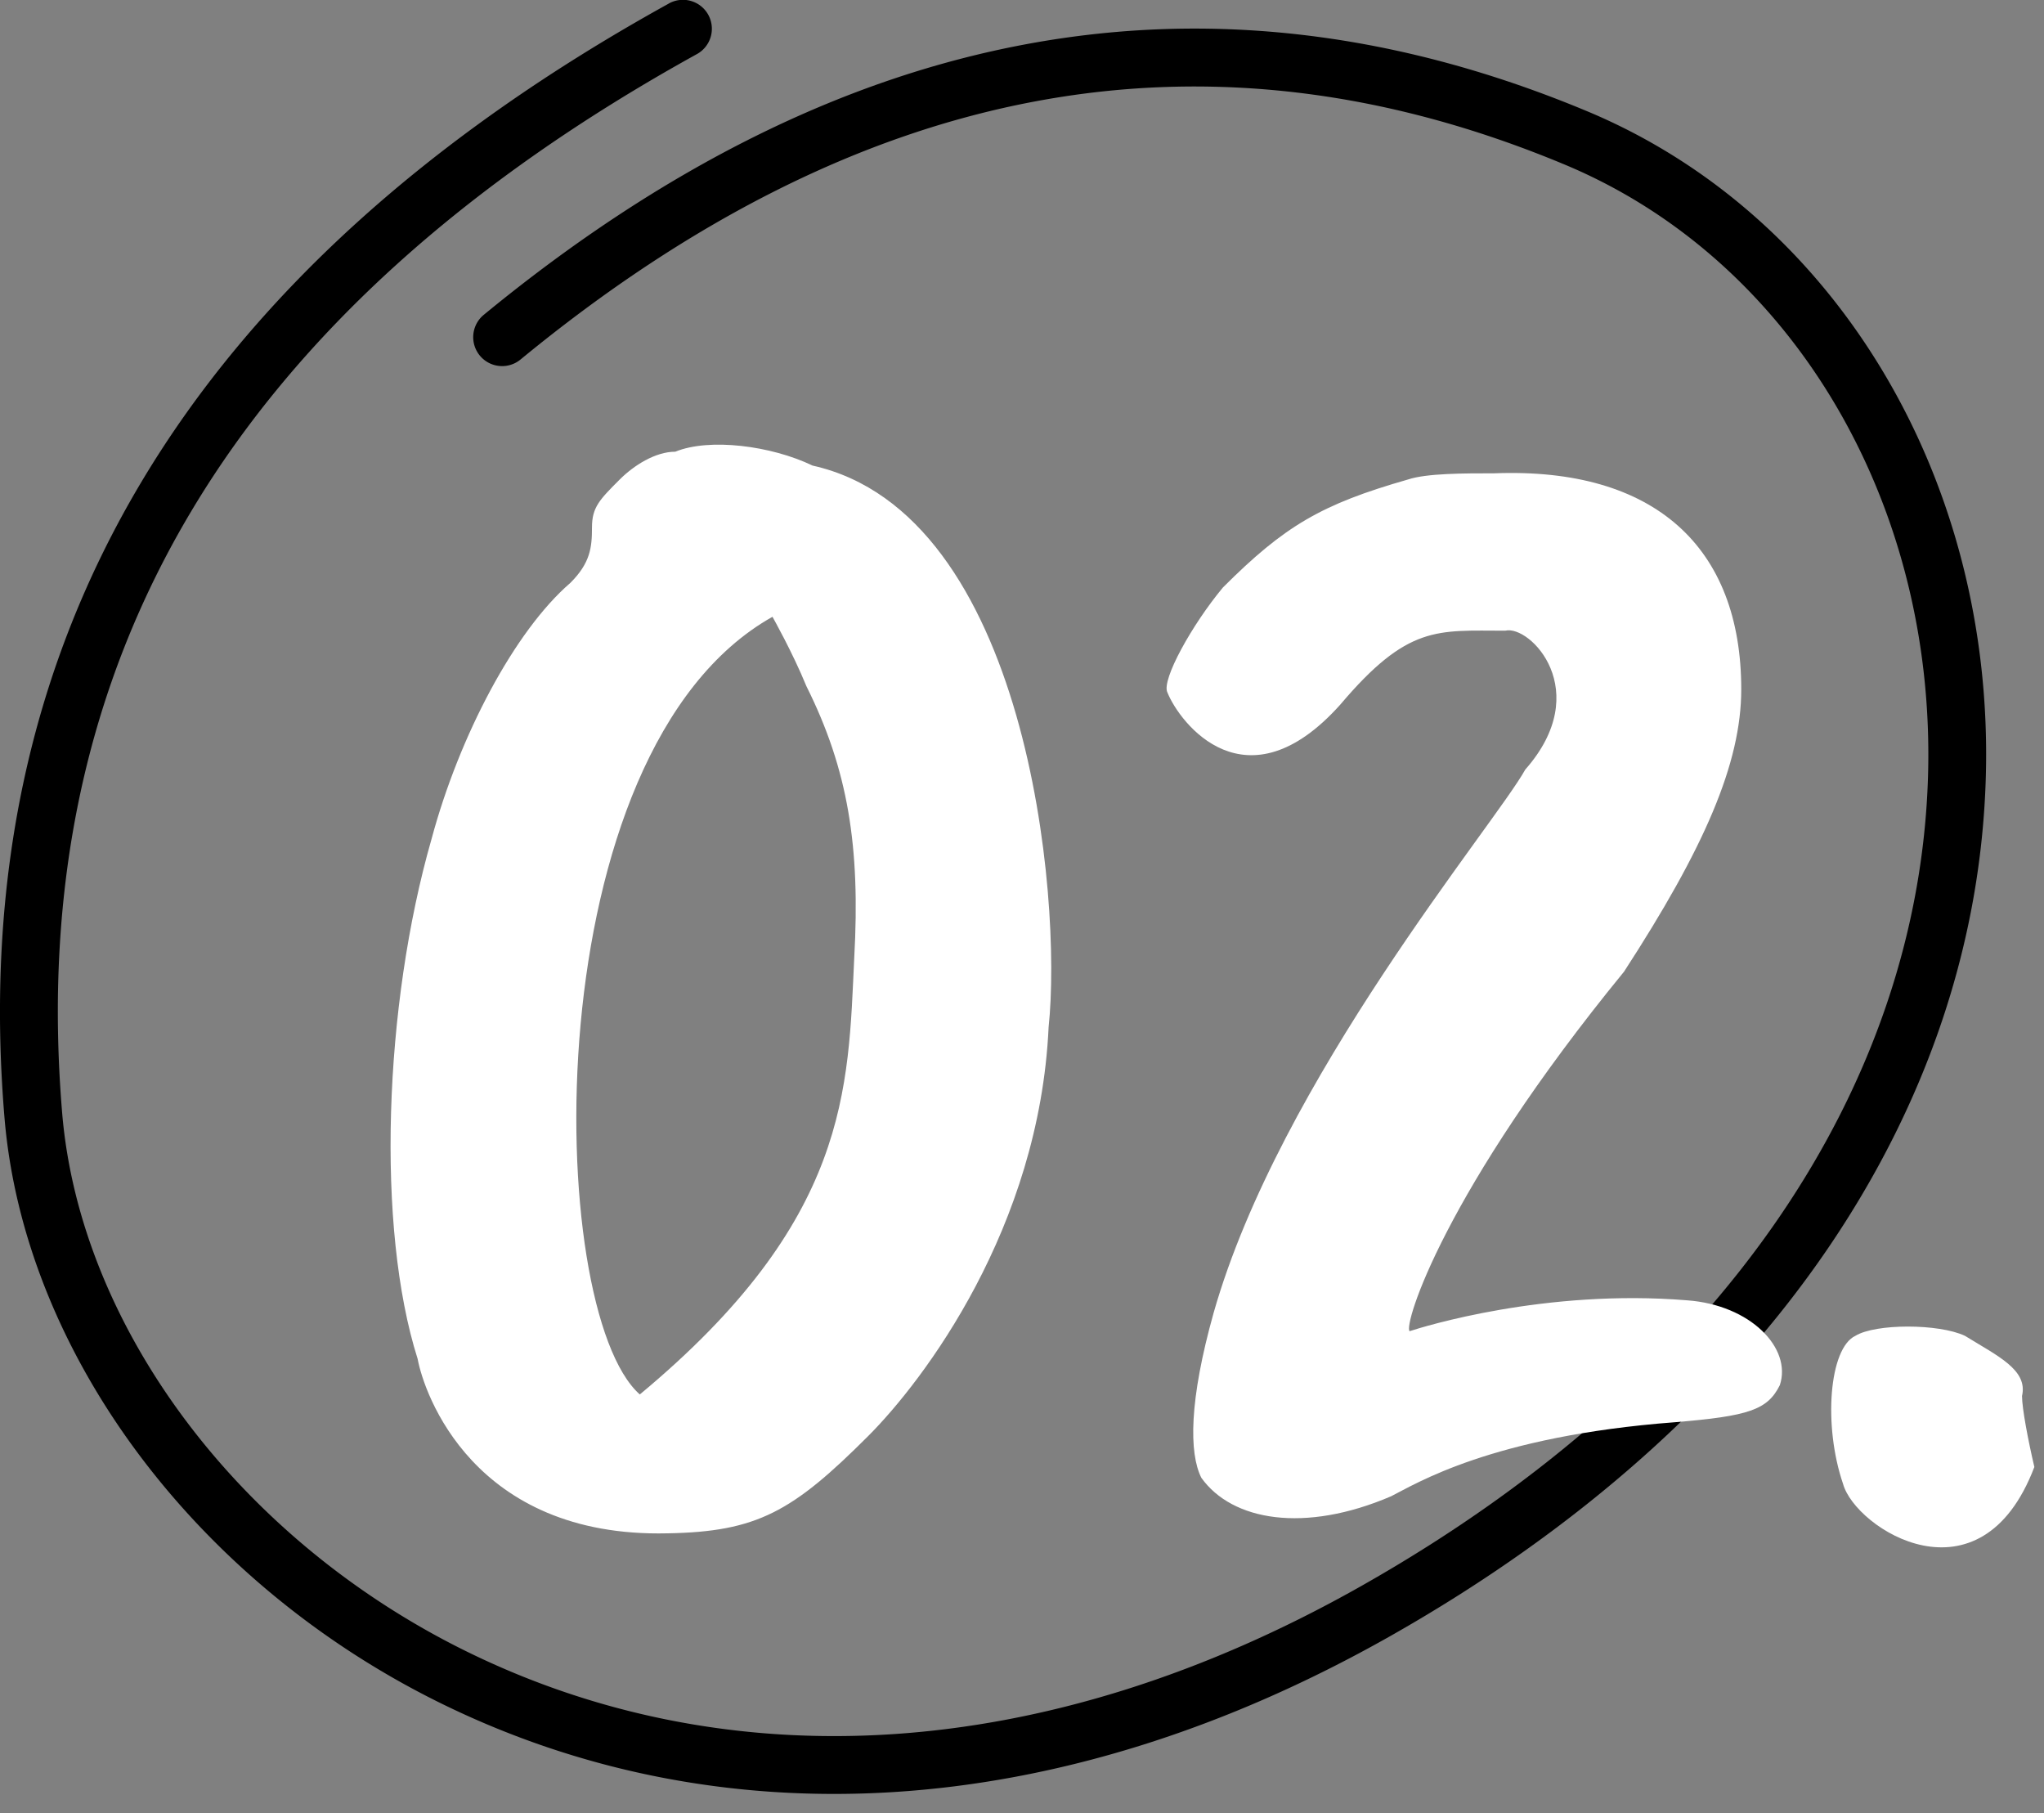
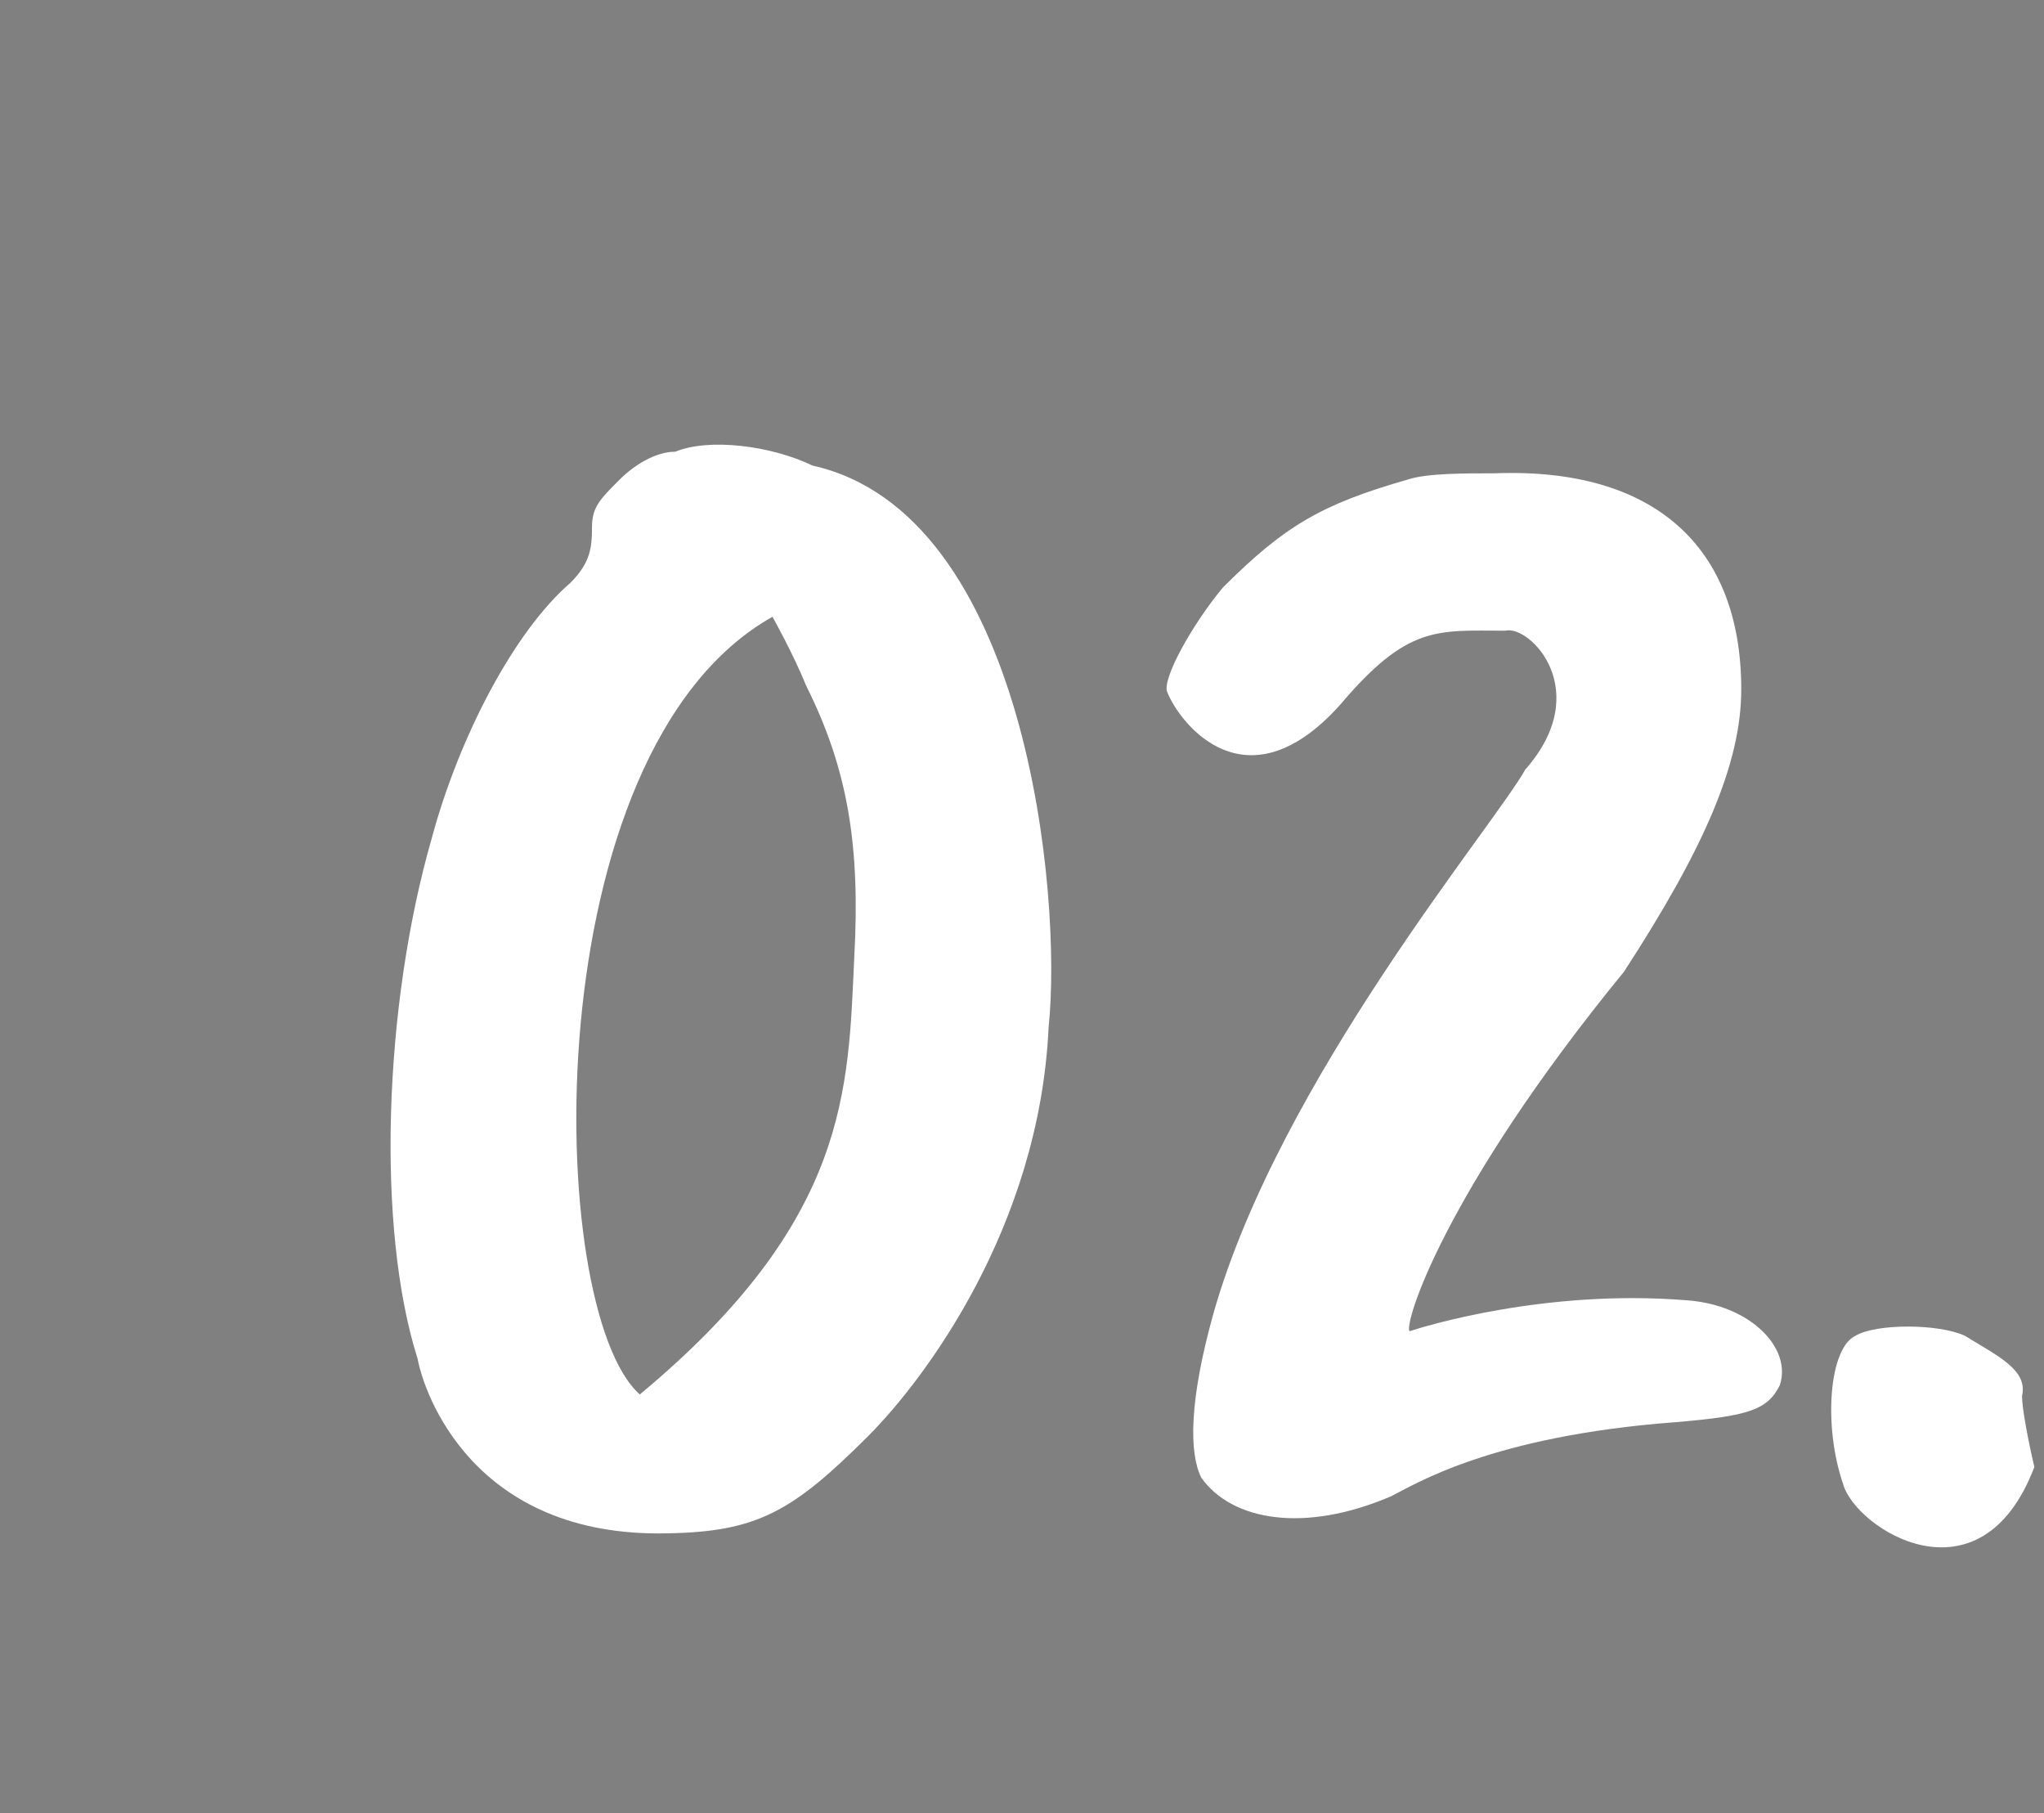
<svg xmlns="http://www.w3.org/2000/svg" viewBox="0 0 53 47">
  <rect x="0" y="0" width="53" height="47" fill="#808080" stroke="none" />
  <g fill="none">
-     <path fill="#000" d="M17.337.094a.75.75 0 11.725 1.313C6.08 8.03.632 17.148 1.612 28.856c.46 5.488 4.523 11.013 10.453 13.94 6.754 3.333 14.973 2.998 23.257-1.694 9.436-5.344 14.427-13.011 14.67-20.96.216-7.117-3.535-13.416-9.412-15.872C31.317.4 22.328 2.064 13.504 9.314a.75.75 0 11-.952-1.159c9.238-7.59 18.81-9.363 28.607-5.269 6.47 2.704 10.567 9.583 10.331 17.3-.258 8.495-5.553 16.628-15.428 22.221-8.71 4.934-17.455 5.29-24.661 1.734C5.017 40.992.623 35.016.117 28.982-.915 16.656 4.86 6.993 17.337.095z" />
    <path fill="#FFF" d="M17 39.753l.31-.003c2.32-.04 3.24-.56 5.2-2.52 1.44-1.44 4.44-5.4 4.68-10.6.36-3.4-.56-13.32-6.12-14.56-1.08-.52-2.68-.72-3.56-.36-.52 0-1.08.36-1.44.72-.52.52-.72.72-.72 1.24s-.04.92-.56 1.44c-1.44 1.24-2.88 3.96-3.6 6.64-1.24 4.32-1.44 10.08-.36 13.48.16.88 1.44 4.64 6.48 4.52l-.31.003zm-.41-3.603c-2.48-2.2-2.76-16.68 3.44-20.16 0 0 .52.92.88 1.8 1.08 2.16 1.4 4.16 1.24 7.04-.16 3.4-.12 6.8-5.56 11.32zm14.56 2.16c.8 1.12 2.68 1.44 4.92.48.64-.32 2.6-1.56 7.36-1.92 1.92-.16 2.4-.32 2.72-.96.32-.96-.76-2.08-2.4-2.2-3.686-.304-6.867.692-7.175.792l-.025.008c-.16-.16.88-3.6 5.56-9.32 2.08-3.2 3.04-5.4 3.04-7.32 0-3.68-2.24-5.76-6.4-5.6-.8 0-1.76 0-2.24.16-2.24.64-3.2 1.2-4.8 2.8-.8.96-1.6 2.4-1.44 2.72.32.8 2.04 3.04 4.48.32 1.76-2.08 2.52-1.92 4.28-1.92.64-.16 2.32 1.56.52 3.6-.8 1.44-6.36 8.04-8.08 14.08-.64 2.28-.64 3.64-.32 4.28zm16.64.16c.32 1.16 3.56 3.24 4.96-.44-.16-.68-.32-1.52-.32-1.84.16-.68-.64-1.04-1.48-1.56-.68-.32-2.32-.32-2.84 0-.68.32-.84 2.32-.32 3.84z" />
  </g>
</svg>